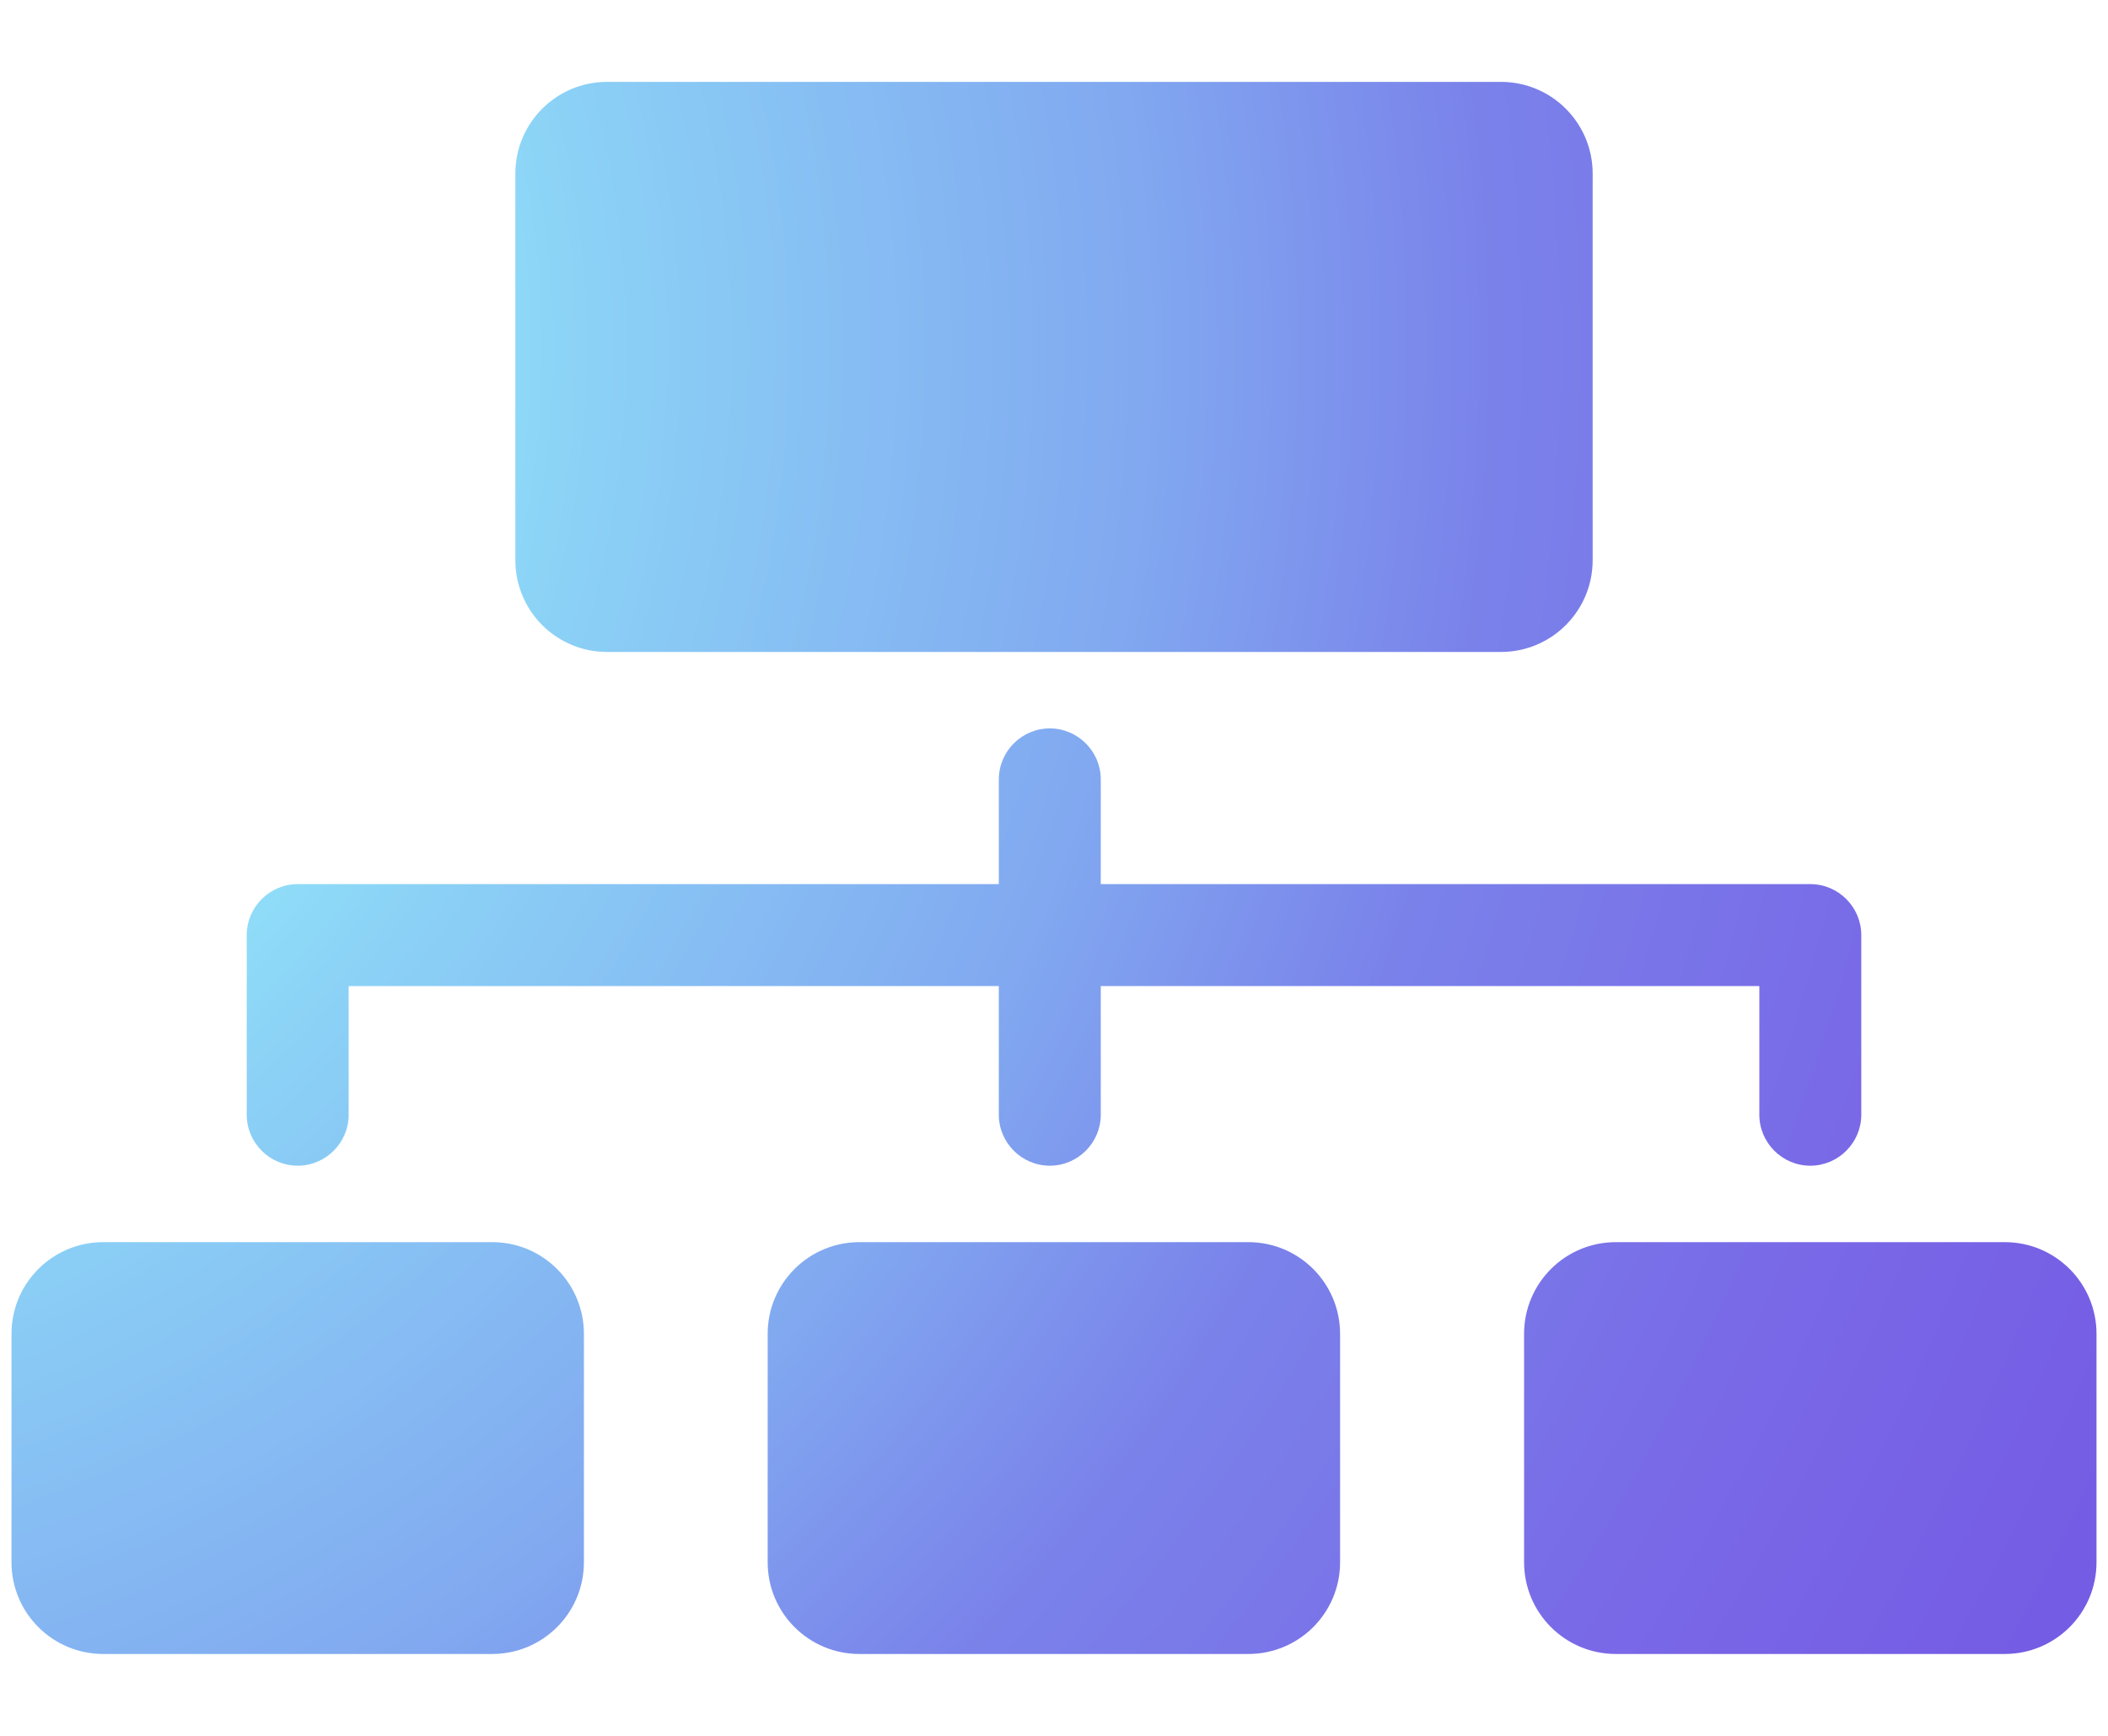
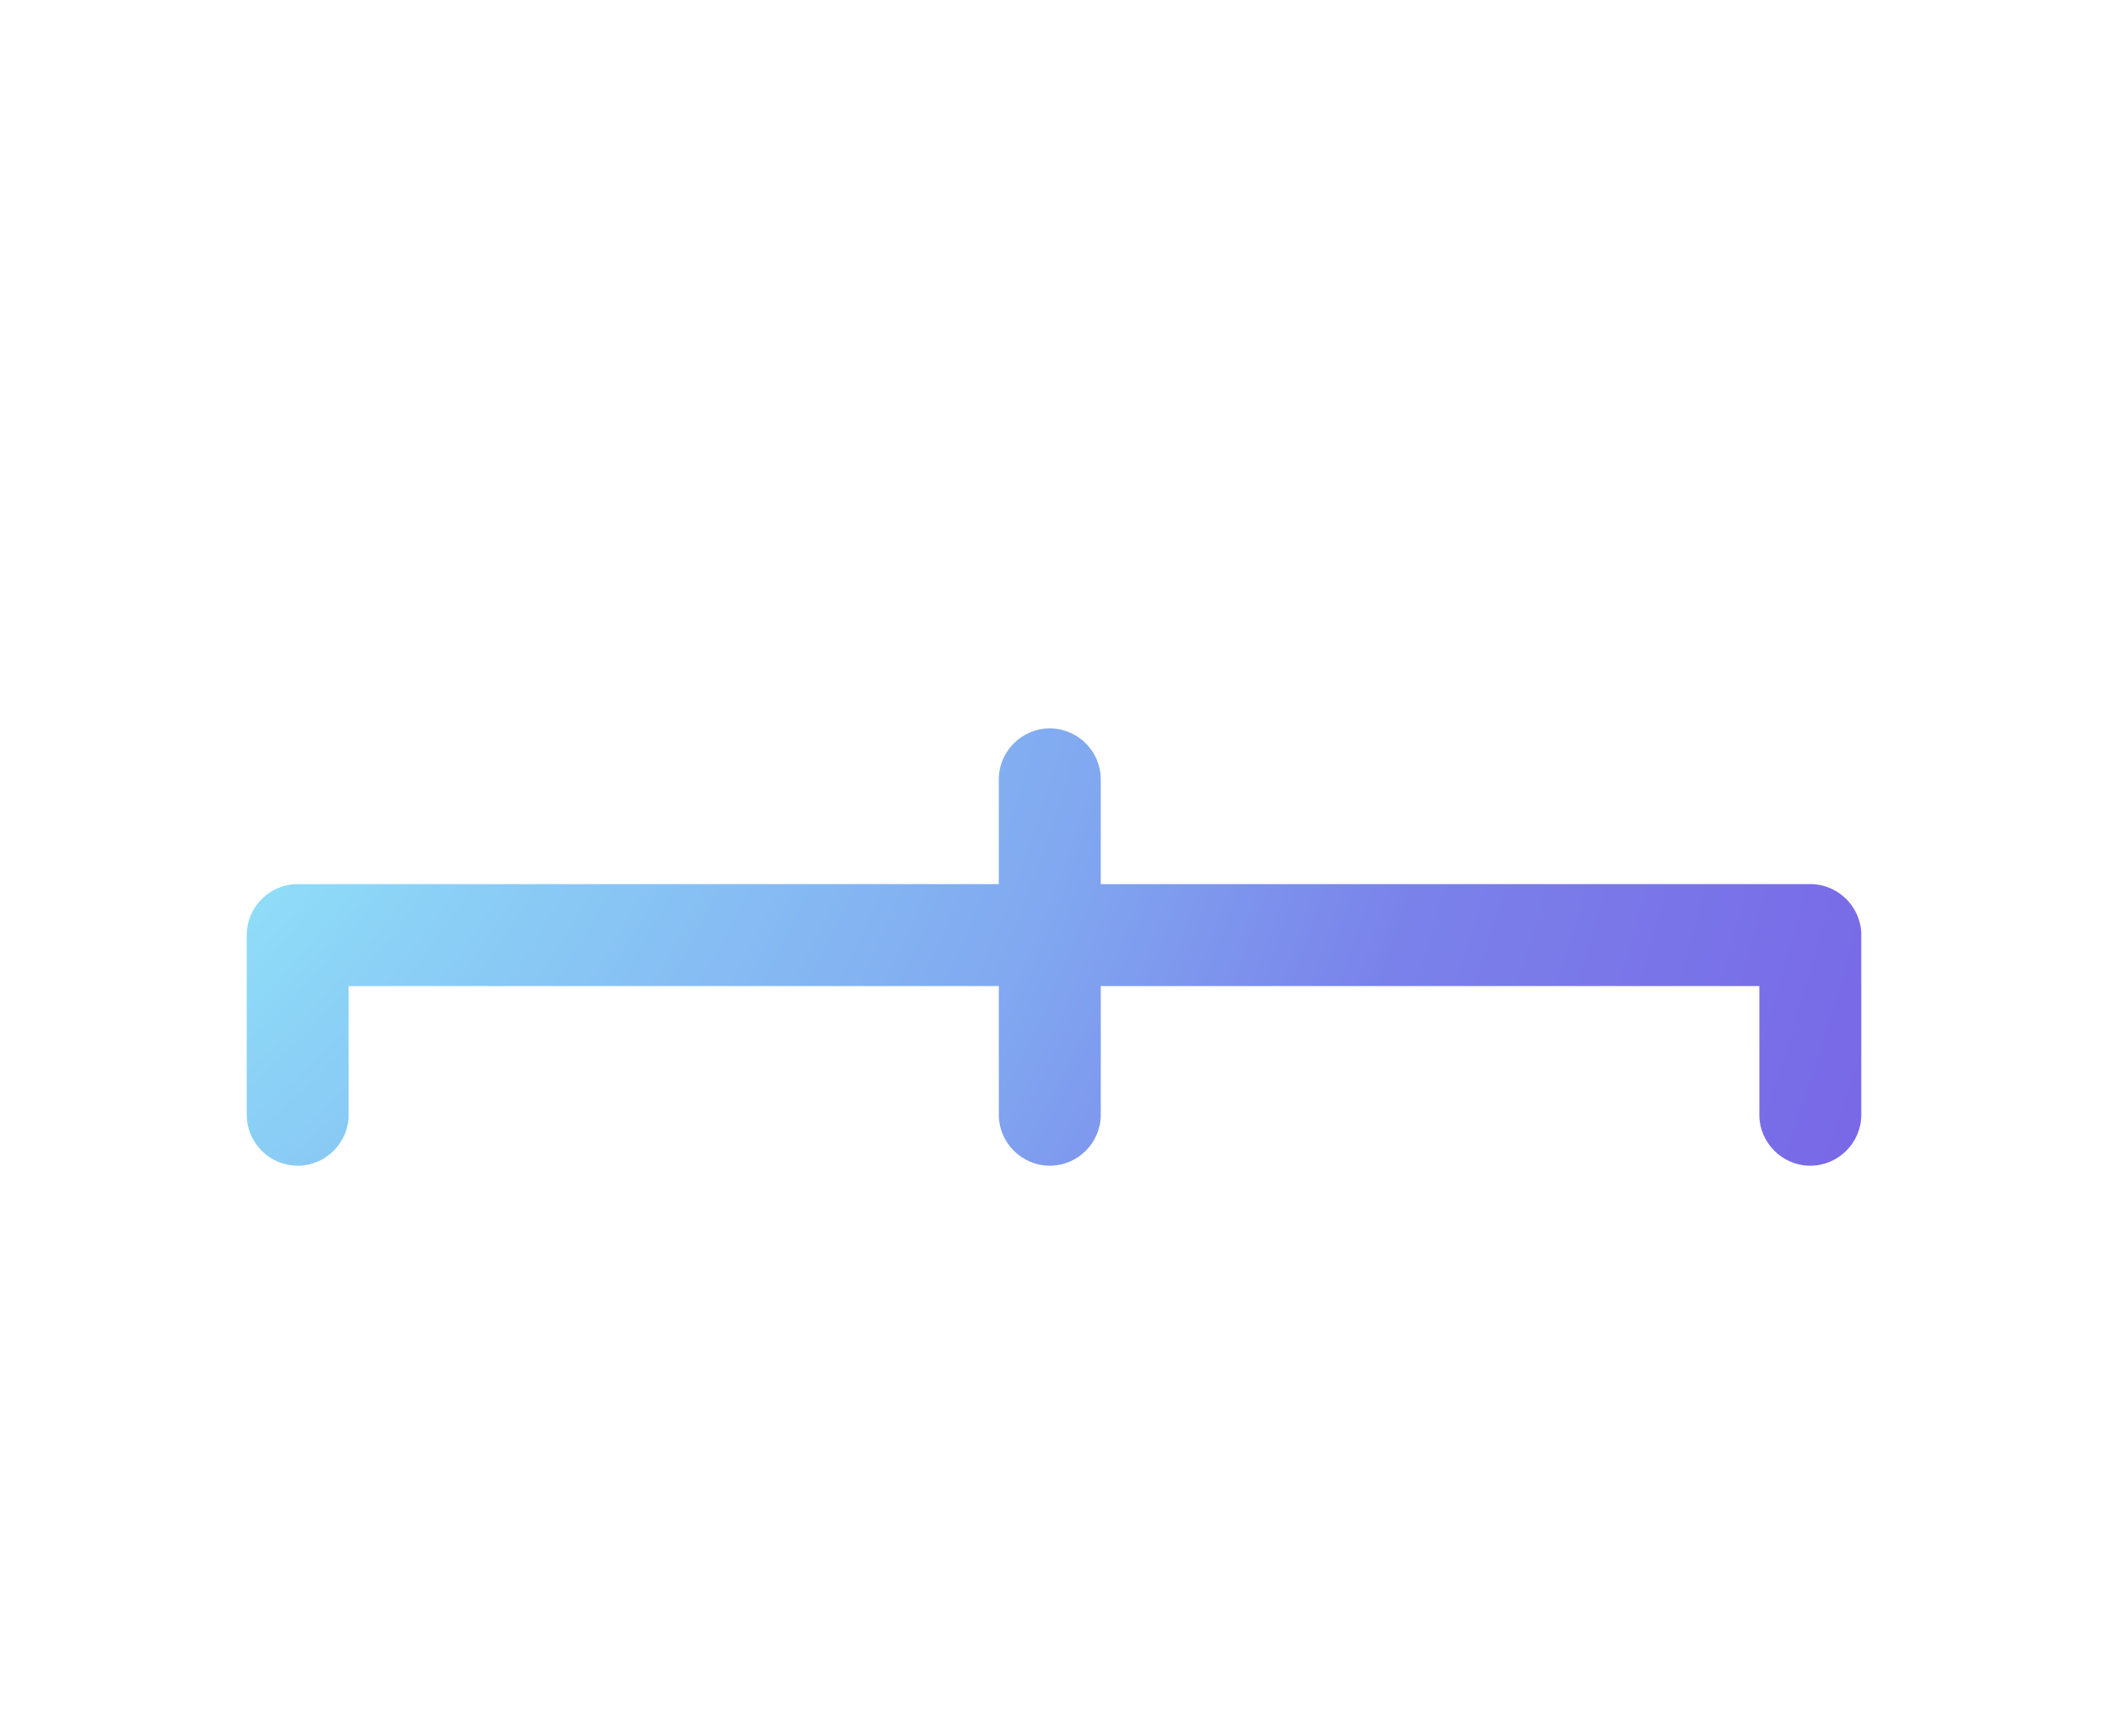
<svg xmlns="http://www.w3.org/2000/svg" width="102" height="84" viewBox="0 0 102 84" fill="none">
-   <path d="M28.254 64.549V75.598C28.254 78.052 26.268 80.038 23.814 80.038H4.996C2.542 80.038 0.556 78.052 0.556 75.598V64.549C0.556 62.095 2.542 60.109 4.996 60.109H23.814C26.268 60.109 28.254 62.095 28.254 64.549ZM60.403 60.109H41.585C39.131 60.109 37.145 62.095 37.145 64.549V75.598C37.145 78.052 39.131 80.038 41.585 80.038H60.403C62.857 80.038 64.843 78.052 64.843 75.598V64.549C64.843 62.095 62.857 60.109 60.403 60.109ZM97.004 60.109H78.186C75.732 60.109 73.746 62.095 73.746 64.549V75.598C73.746 78.052 75.732 80.038 78.186 80.038H97.004C99.459 80.038 101.444 78.052 101.444 75.598V64.549C101.444 62.095 99.459 60.109 97.004 60.109ZM77.064 27.109V8.401C77.064 5.947 75.078 3.962 72.624 3.962H29.376C26.922 3.962 24.936 5.947 24.936 8.401V27.109C24.936 29.563 26.922 31.549 29.376 31.549H72.624C75.078 31.549 77.064 29.563 77.064 27.109Z" fill="url(#paint0_radial_3050_9946)" />
  <path d="M87.595 42.783H53.263V37.714C53.263 36.358 52.153 35.248 50.797 35.248C49.44 35.248 48.33 36.358 48.33 37.714V42.783H14.405C13.049 42.783 11.939 43.893 11.939 45.249V53.943C11.939 55.3 13.049 56.41 14.405 56.41C15.761 56.41 16.871 55.3 16.871 53.943V47.716H48.33V53.943C48.33 55.3 49.44 56.41 50.797 56.41C52.153 56.41 53.263 55.3 53.263 53.943V47.716H85.129V53.943C85.129 55.3 86.239 56.41 87.595 56.41C88.952 56.41 90.062 55.3 90.062 53.943V45.249C90.062 43.893 88.952 42.783 87.595 42.783Z" fill="url(#paint1_radial_3050_9946)" />
  <defs>
    <radialGradient id="paint0_radial_3050_9946" cx="0" cy="0" r="1" gradientUnits="userSpaceOnUse" gradientTransform="translate(-19.753 16.247) scale(160.098 160.965)">
      <stop stop-color="#99F4FC" />
      <stop offset="0.03" stop-color="#99F4FC" />
      <stop offset="0.139" stop-color="#99F4FC" />
      <stop offset="0.21" stop-color="#94EBFB" />
      <stop offset="0.3" stop-color="#8BD1F6" />
      <stop offset="0.471" stop-color="#81A8F0" />
      <stop offset="0.577" stop-color="#7A82EA" />
      <stop offset="0.726" stop-color="#7969E7" />
      <stop offset="0.841" stop-color="#755CE4" />
      <stop offset="1" stop-color="#755CE4" />
    </radialGradient>
    <radialGradient id="paint1_radial_3050_9946" cx="0" cy="0" r="1" gradientUnits="userSpaceOnUse" gradientTransform="translate(-19.753 16.247) scale(160.098 160.965)">
      <stop stop-color="#99F4FC" />
      <stop offset="0.03" stop-color="#99F4FC" />
      <stop offset="0.139" stop-color="#99F4FC" />
      <stop offset="0.21" stop-color="#94EBFB" />
      <stop offset="0.3" stop-color="#8BD1F6" />
      <stop offset="0.471" stop-color="#81A8F0" />
      <stop offset="0.577" stop-color="#7A82EA" />
      <stop offset="0.726" stop-color="#7969E7" />
      <stop offset="0.841" stop-color="#755CE4" />
      <stop offset="1" stop-color="#755CE4" />
    </radialGradient>
  </defs>
</svg>